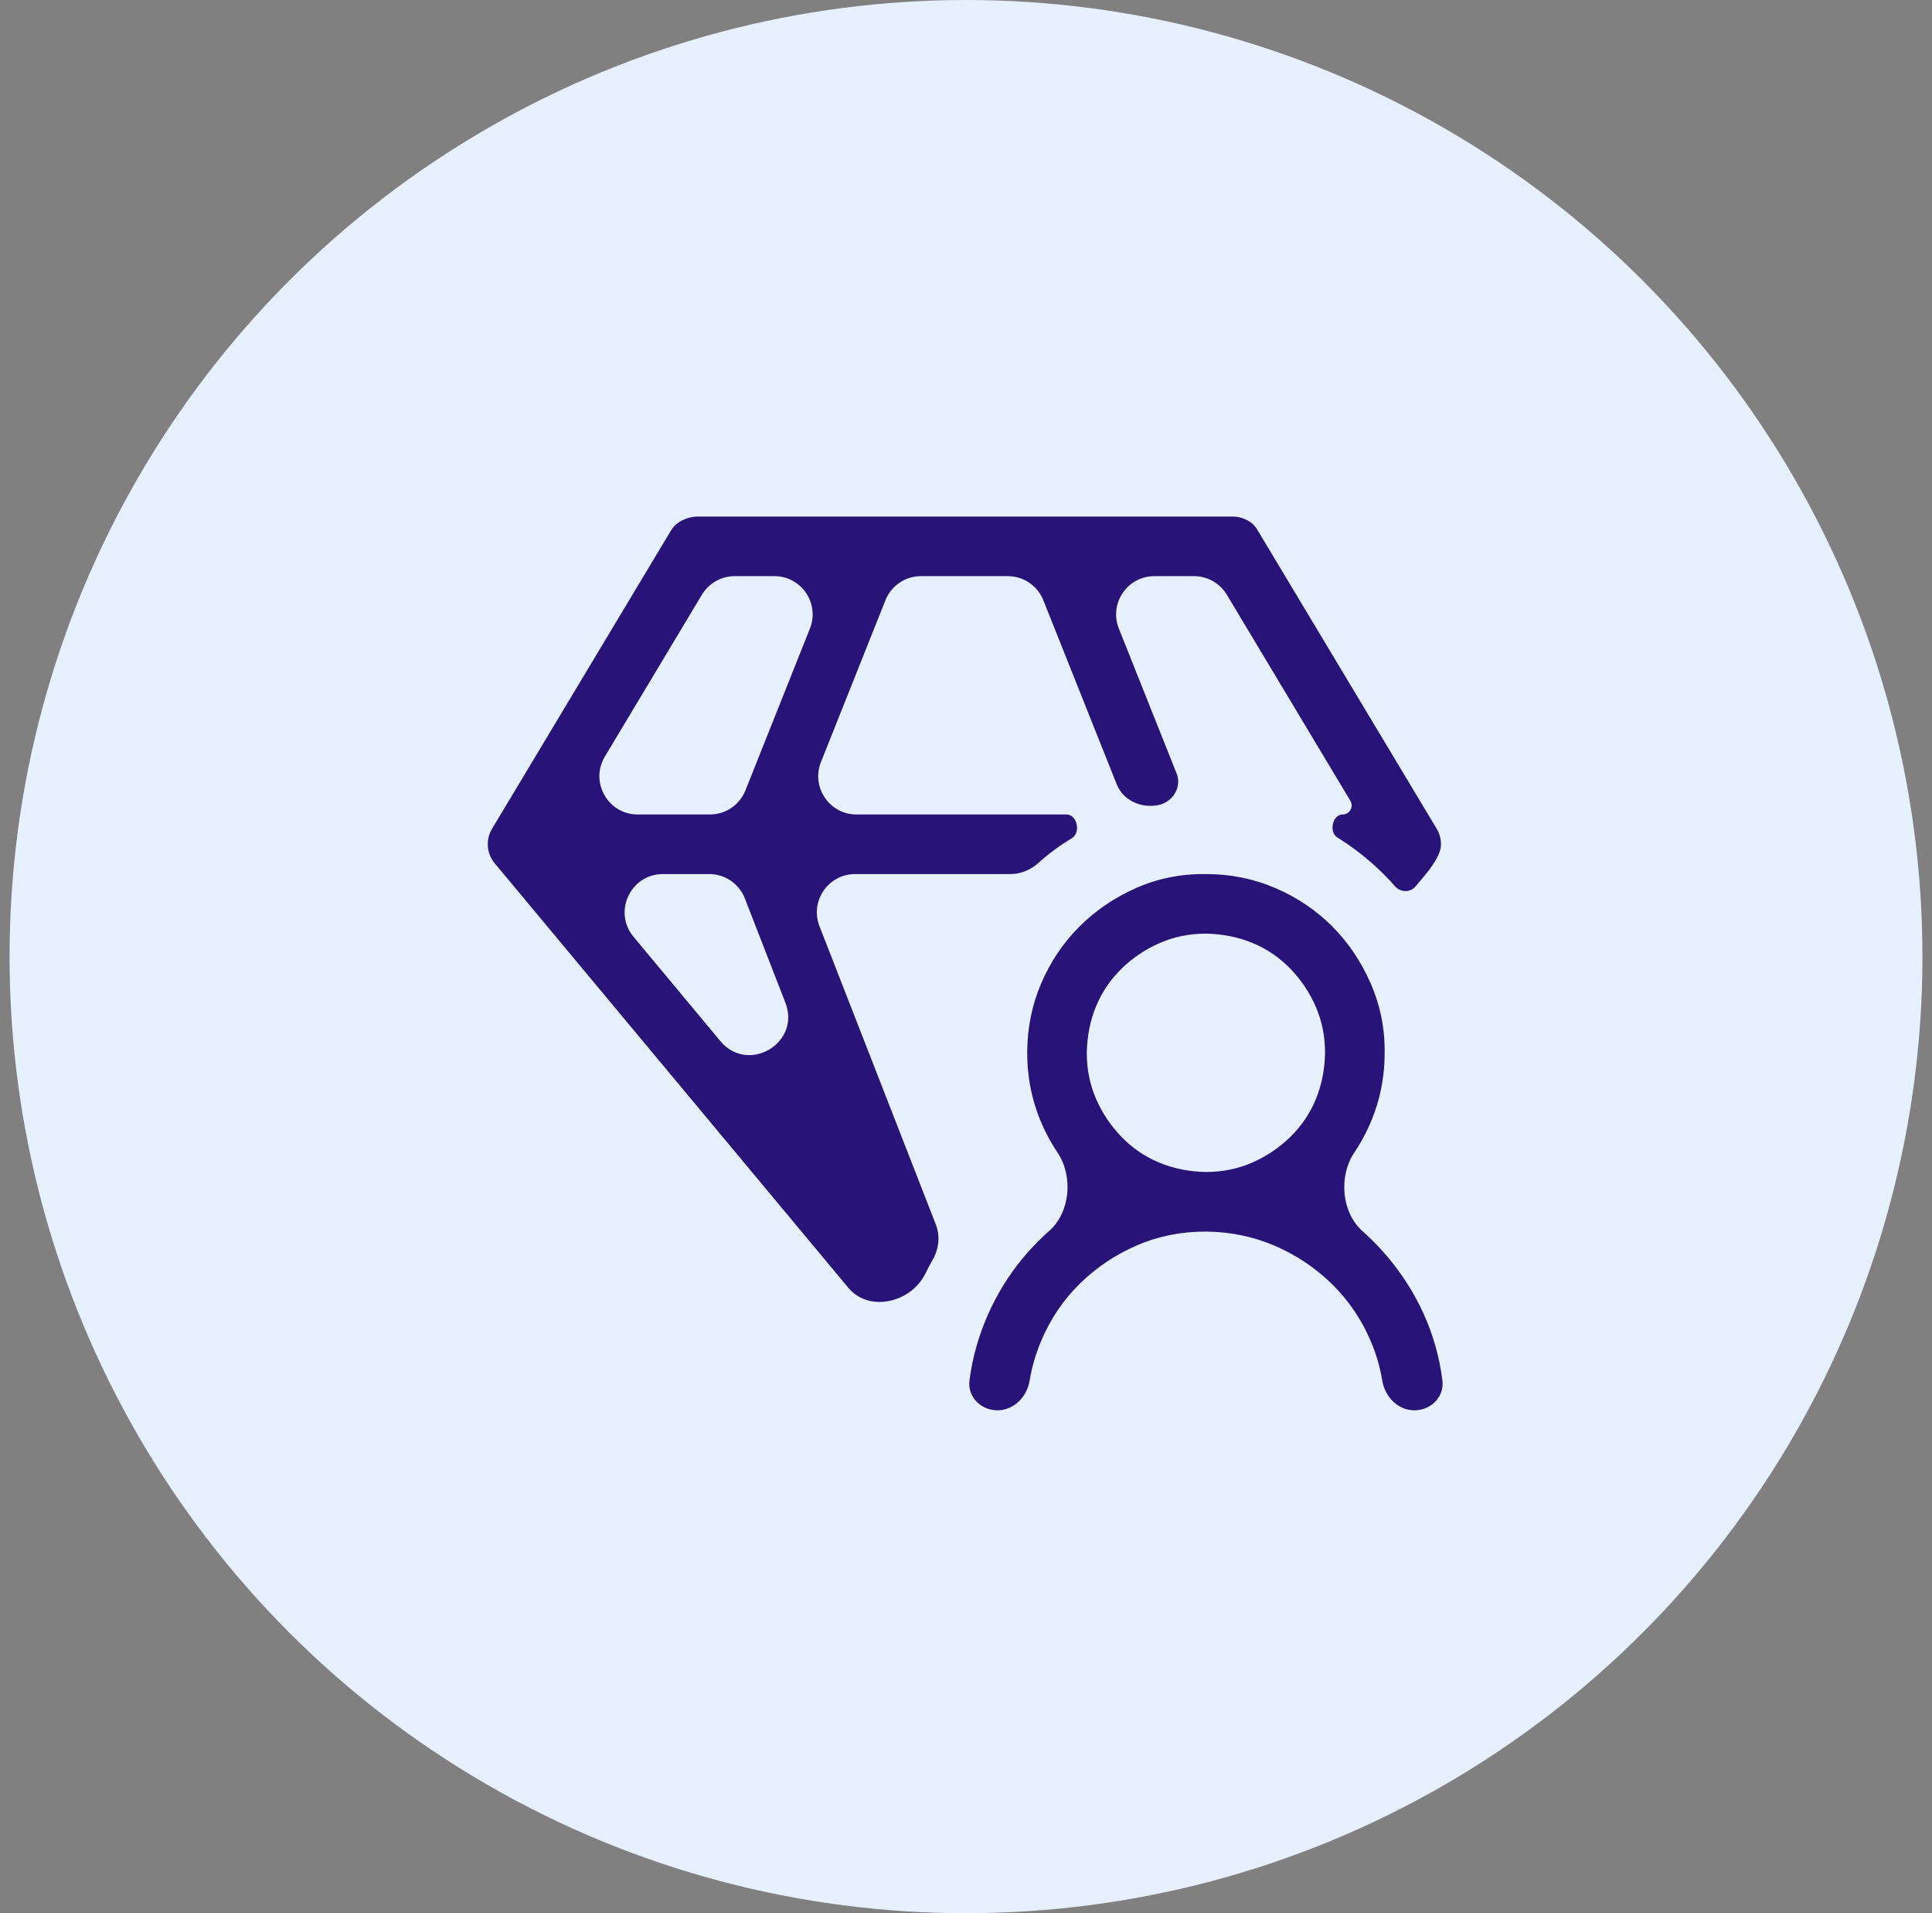
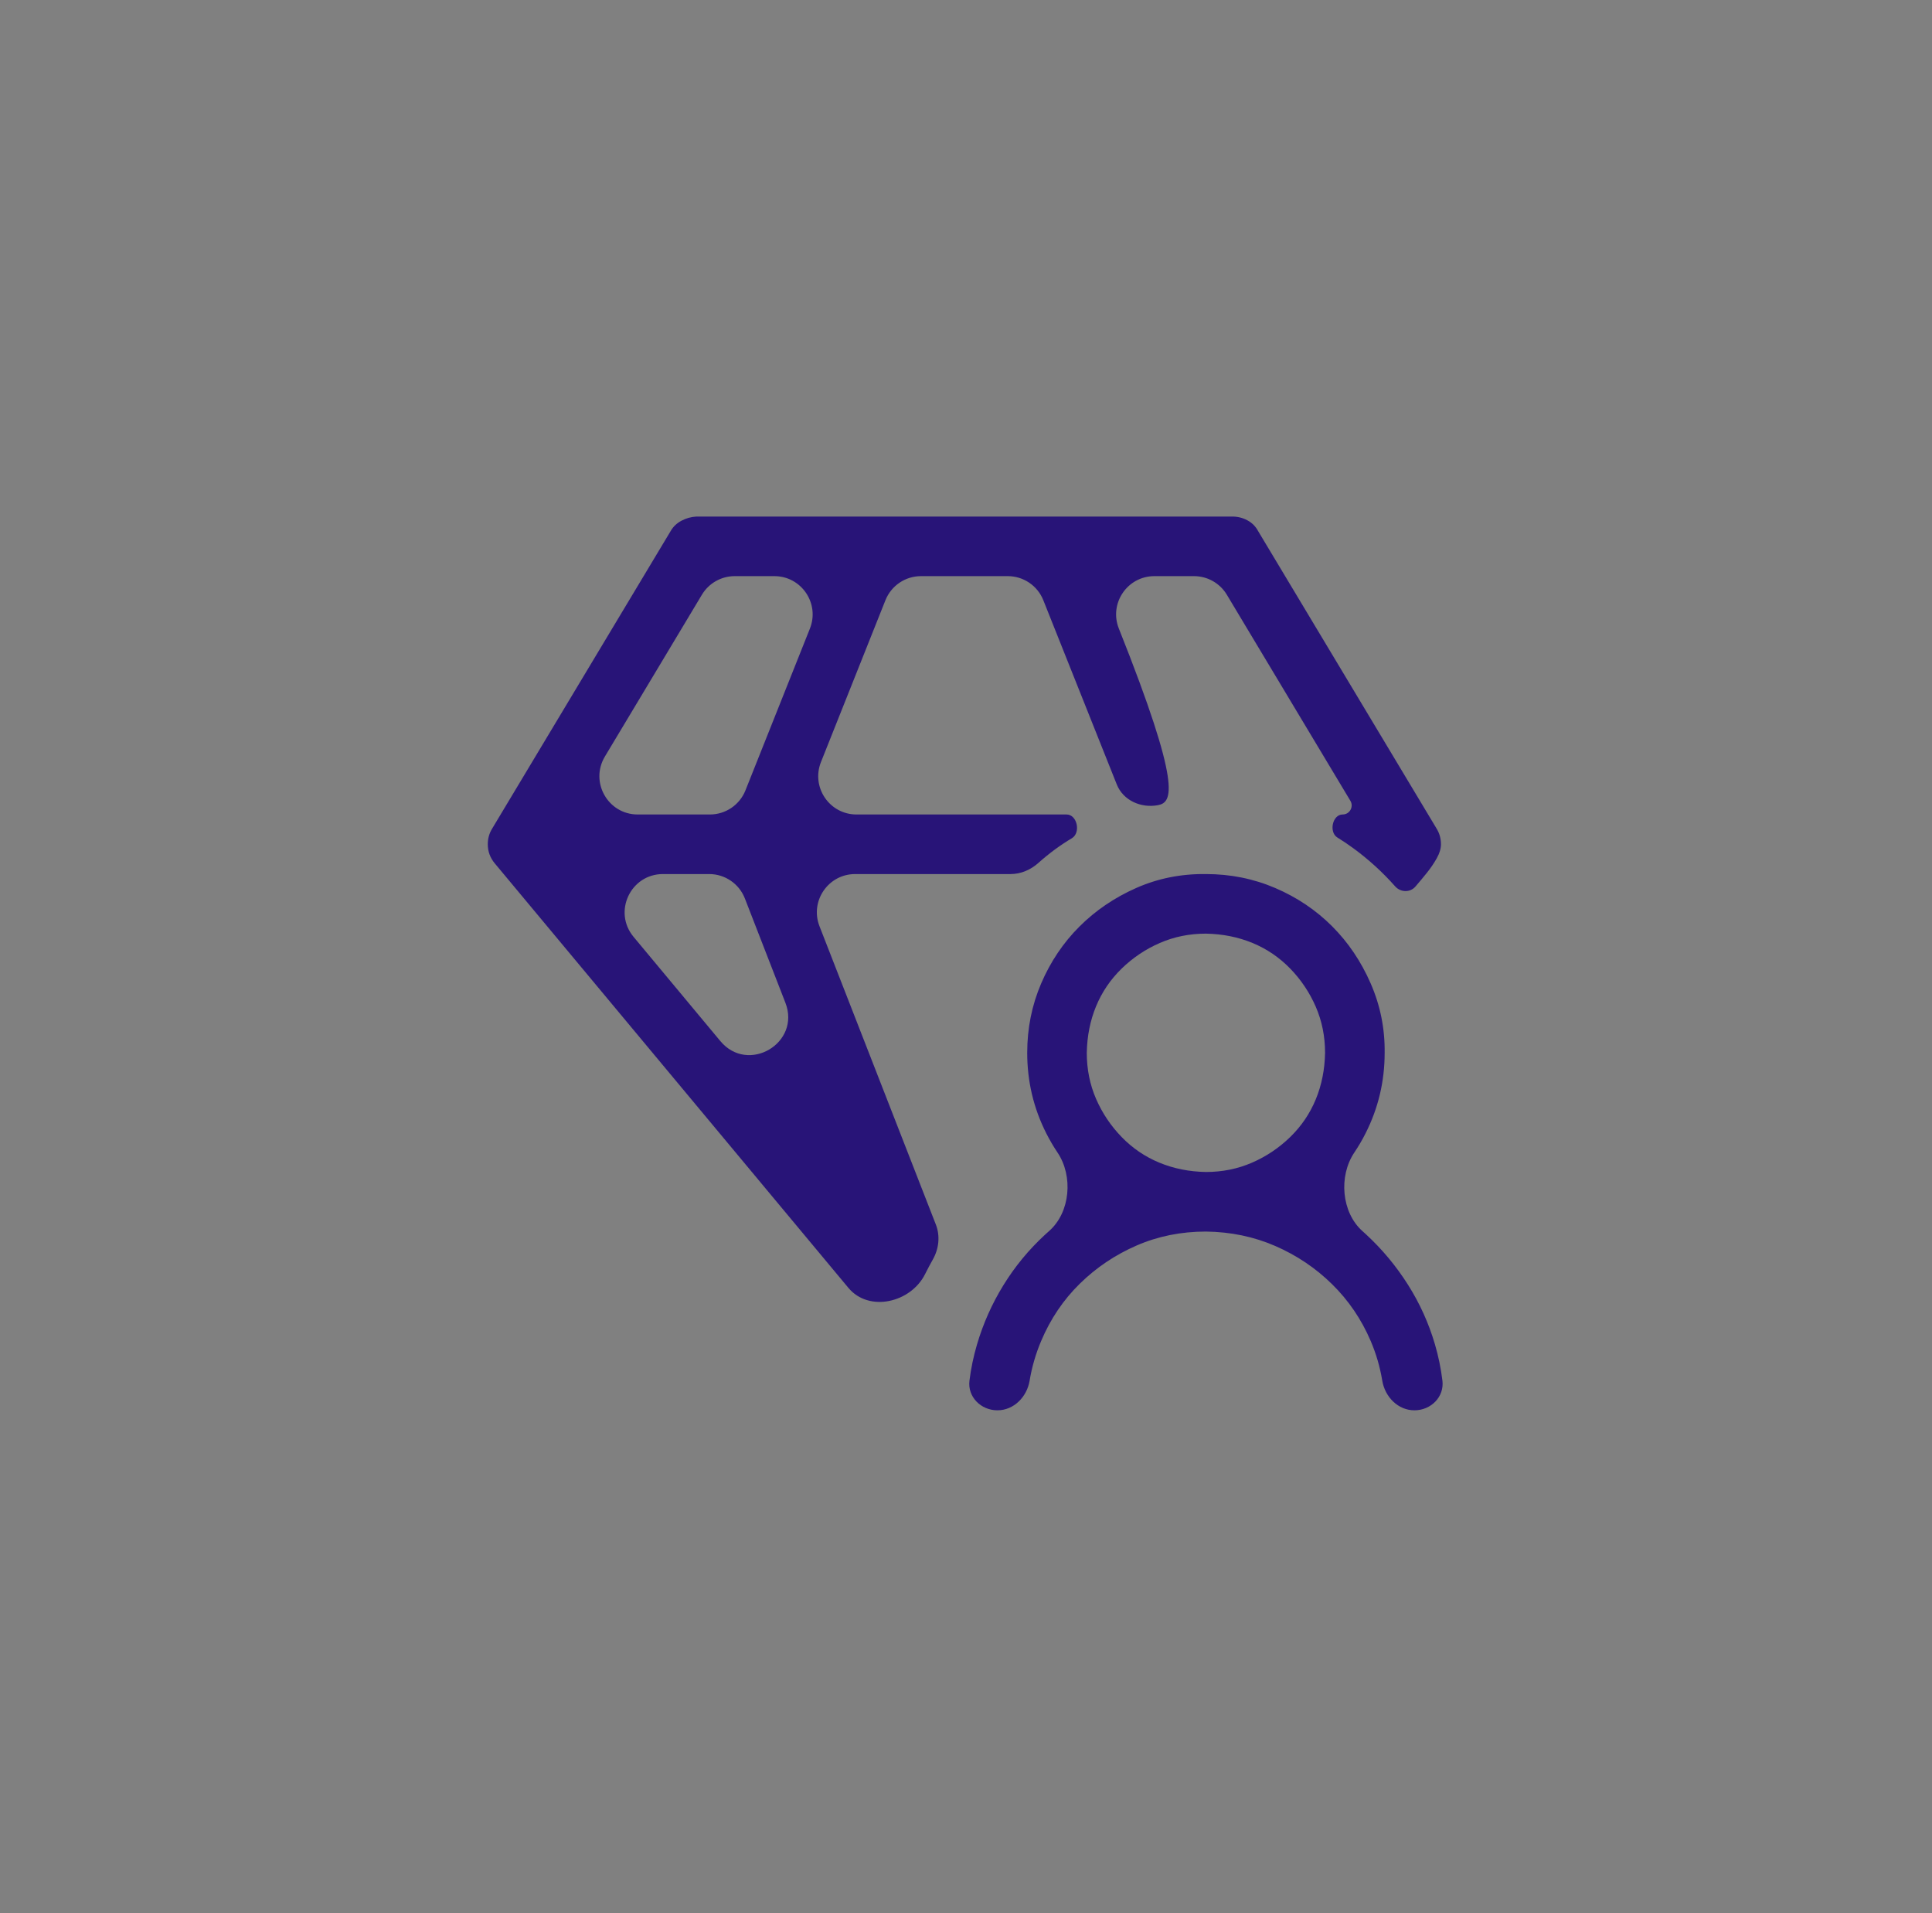
<svg xmlns="http://www.w3.org/2000/svg" width="101" height="100" viewBox="0 0 101 100" fill="none">
  <rect x="0" y="0" width="101" height="100" fill="#808080" stroke="none" />
-   <circle cx="50.5" cy="50" r="50" fill="#E6F0FF" />
-   <path d="M54.283 45.105C53.882 45.463 53.372 45.686 52.834 45.686H44.705C43.297 45.686 42.33 47.102 42.841 48.413L48.924 64.004C49.157 64.602 49.083 65.272 48.767 65.831C48.625 66.083 48.49 66.337 48.362 66.594C47.615 68.093 45.425 68.603 44.353 67.316L25.865 45.127C25.622 44.835 25.5 44.502 25.5 44.129C25.5 43.837 25.573 43.569 25.719 43.326L35.062 27.754C35.192 27.527 35.378 27.349 35.622 27.219C35.865 27.089 36.124 27.016 36.4 27H64.429C64.705 27 64.965 27.065 65.208 27.195C65.451 27.324 65.638 27.511 65.768 27.754L75.111 43.326C75.257 43.569 75.33 43.837 75.33 44.129C75.33 44.356 75.257 44.599 75.111 44.859C74.965 45.118 74.794 45.37 74.6 45.613C74.405 45.856 74.202 46.1 73.992 46.343C73.714 46.663 73.217 46.647 72.936 46.33C72.272 45.581 71.537 44.912 70.731 44.324C70.466 44.13 70.194 43.947 69.915 43.776C69.46 43.496 69.655 42.572 70.189 42.572C70.556 42.572 70.783 42.171 70.594 41.856L64.136 31.086C63.775 30.483 63.123 30.114 62.421 30.114H60.349C58.934 30.114 57.967 31.542 58.491 32.855L61.512 40.432C61.799 41.151 61.297 41.943 60.536 42.085C59.649 42.252 58.716 41.84 58.382 41.001L54.542 31.373C54.239 30.613 53.503 30.114 52.685 30.114H48.146C47.327 30.114 46.591 30.613 46.288 31.374L42.918 39.831C42.395 41.145 43.362 42.572 44.776 42.572H55.758C56.314 42.572 56.513 43.528 56.035 43.813C55.421 44.179 54.837 44.609 54.283 45.105ZM38.409 30.114C37.706 30.114 37.055 30.483 36.694 31.086L31.622 39.543C30.823 40.876 31.783 42.572 33.338 42.572H37.112C37.931 42.572 38.667 42.073 38.97 41.312L42.34 32.855C42.863 31.541 41.896 30.114 40.482 30.114H38.409ZM37.657 54.415C39.107 56.158 41.88 54.524 41.058 52.411L38.94 46.962C38.641 46.193 37.901 45.686 37.076 45.686H34.658C32.962 45.686 32.036 47.663 33.12 48.966L37.657 54.415ZM70.799 60.244C69.974 61.472 70.124 63.371 71.23 64.353C71.291 64.408 71.352 64.463 71.412 64.518C72.256 65.297 72.986 66.173 73.602 67.146C74.219 68.119 74.689 69.157 75.013 70.26C75.195 70.879 75.326 71.513 75.406 72.162C75.511 73.016 74.803 73.715 73.943 73.715C73.083 73.715 72.401 73.013 72.261 72.165C72.143 71.448 71.941 70.757 71.656 70.09C71.169 68.955 70.496 67.965 69.636 67.122C68.777 66.278 67.787 65.613 66.668 65.126C65.549 64.64 64.34 64.388 63.043 64.372C61.745 64.372 60.536 64.616 59.417 65.102C58.298 65.589 57.309 66.254 56.449 67.097C55.589 67.941 54.916 68.938 54.429 70.09C54.145 70.762 53.944 71.454 53.826 72.165C53.685 73.013 53.002 73.715 52.142 73.715C51.282 73.715 50.574 73.015 50.681 72.162C50.761 71.524 50.891 70.898 51.072 70.285C51.396 69.182 51.858 68.144 52.459 67.17C53.059 66.197 53.781 65.321 54.624 64.543C54.697 64.475 54.771 64.409 54.846 64.343C55.957 63.365 56.111 61.471 55.285 60.243C55.07 59.923 54.874 59.588 54.697 59.238C54.032 57.925 53.7 56.522 53.7 55.029C53.7 53.748 53.943 52.539 54.429 51.404C54.916 50.269 55.581 49.279 56.425 48.435C57.268 47.592 58.258 46.919 59.393 46.416C60.528 45.913 61.745 45.67 63.043 45.686C64.324 45.686 65.532 45.929 66.668 46.416C67.803 46.903 68.793 47.568 69.636 48.411C70.48 49.255 71.153 50.252 71.656 51.404C72.159 52.556 72.402 53.764 72.386 55.029C72.386 56.522 72.053 57.925 71.388 59.238C71.211 59.589 71.014 59.924 70.799 60.244ZM63.043 61.258C63.902 61.258 64.705 61.096 65.451 60.771C66.198 60.447 66.862 60.001 67.447 59.433C68.03 58.865 68.477 58.208 68.785 57.462C69.093 56.716 69.255 55.905 69.271 55.029C69.271 54.169 69.109 53.367 68.785 52.62C68.46 51.874 68.014 51.209 67.447 50.625C66.879 50.041 66.222 49.595 65.476 49.287C64.73 48.979 63.919 48.817 63.043 48.8C62.183 48.8 61.38 48.963 60.634 49.287C59.888 49.611 59.223 50.058 58.639 50.625C58.055 51.193 57.609 51.85 57.3 52.596C56.992 53.342 56.83 54.153 56.814 55.029C56.814 55.889 56.976 56.692 57.3 57.438C57.625 58.184 58.071 58.849 58.639 59.433C59.206 60.017 59.863 60.463 60.609 60.771C61.356 61.08 62.167 61.242 63.043 61.258Z" fill="#281478" />
+   <path d="M54.283 45.105C53.882 45.463 53.372 45.686 52.834 45.686H44.705C43.297 45.686 42.33 47.102 42.841 48.413L48.924 64.004C49.157 64.602 49.083 65.272 48.767 65.831C48.625 66.083 48.49 66.337 48.362 66.594C47.615 68.093 45.425 68.603 44.353 67.316L25.865 45.127C25.622 44.835 25.5 44.502 25.5 44.129C25.5 43.837 25.573 43.569 25.719 43.326L35.062 27.754C35.192 27.527 35.378 27.349 35.622 27.219C35.865 27.089 36.124 27.016 36.4 27H64.429C64.705 27 64.965 27.065 65.208 27.195C65.451 27.324 65.638 27.511 65.768 27.754L75.111 43.326C75.257 43.569 75.33 43.837 75.33 44.129C75.33 44.356 75.257 44.599 75.111 44.859C74.965 45.118 74.794 45.37 74.6 45.613C74.405 45.856 74.202 46.1 73.992 46.343C73.714 46.663 73.217 46.647 72.936 46.33C72.272 45.581 71.537 44.912 70.731 44.324C70.466 44.13 70.194 43.947 69.915 43.776C69.46 43.496 69.655 42.572 70.189 42.572C70.556 42.572 70.783 42.171 70.594 41.856L64.136 31.086C63.775 30.483 63.123 30.114 62.421 30.114H60.349C58.934 30.114 57.967 31.542 58.491 32.855C61.799 41.151 61.297 41.943 60.536 42.085C59.649 42.252 58.716 41.84 58.382 41.001L54.542 31.373C54.239 30.613 53.503 30.114 52.685 30.114H48.146C47.327 30.114 46.591 30.613 46.288 31.374L42.918 39.831C42.395 41.145 43.362 42.572 44.776 42.572H55.758C56.314 42.572 56.513 43.528 56.035 43.813C55.421 44.179 54.837 44.609 54.283 45.105ZM38.409 30.114C37.706 30.114 37.055 30.483 36.694 31.086L31.622 39.543C30.823 40.876 31.783 42.572 33.338 42.572H37.112C37.931 42.572 38.667 42.073 38.97 41.312L42.34 32.855C42.863 31.541 41.896 30.114 40.482 30.114H38.409ZM37.657 54.415C39.107 56.158 41.88 54.524 41.058 52.411L38.94 46.962C38.641 46.193 37.901 45.686 37.076 45.686H34.658C32.962 45.686 32.036 47.663 33.12 48.966L37.657 54.415ZM70.799 60.244C69.974 61.472 70.124 63.371 71.23 64.353C71.291 64.408 71.352 64.463 71.412 64.518C72.256 65.297 72.986 66.173 73.602 67.146C74.219 68.119 74.689 69.157 75.013 70.26C75.195 70.879 75.326 71.513 75.406 72.162C75.511 73.016 74.803 73.715 73.943 73.715C73.083 73.715 72.401 73.013 72.261 72.165C72.143 71.448 71.941 70.757 71.656 70.09C71.169 68.955 70.496 67.965 69.636 67.122C68.777 66.278 67.787 65.613 66.668 65.126C65.549 64.64 64.34 64.388 63.043 64.372C61.745 64.372 60.536 64.616 59.417 65.102C58.298 65.589 57.309 66.254 56.449 67.097C55.589 67.941 54.916 68.938 54.429 70.09C54.145 70.762 53.944 71.454 53.826 72.165C53.685 73.013 53.002 73.715 52.142 73.715C51.282 73.715 50.574 73.015 50.681 72.162C50.761 71.524 50.891 70.898 51.072 70.285C51.396 69.182 51.858 68.144 52.459 67.17C53.059 66.197 53.781 65.321 54.624 64.543C54.697 64.475 54.771 64.409 54.846 64.343C55.957 63.365 56.111 61.471 55.285 60.243C55.07 59.923 54.874 59.588 54.697 59.238C54.032 57.925 53.7 56.522 53.7 55.029C53.7 53.748 53.943 52.539 54.429 51.404C54.916 50.269 55.581 49.279 56.425 48.435C57.268 47.592 58.258 46.919 59.393 46.416C60.528 45.913 61.745 45.67 63.043 45.686C64.324 45.686 65.532 45.929 66.668 46.416C67.803 46.903 68.793 47.568 69.636 48.411C70.48 49.255 71.153 50.252 71.656 51.404C72.159 52.556 72.402 53.764 72.386 55.029C72.386 56.522 72.053 57.925 71.388 59.238C71.211 59.589 71.014 59.924 70.799 60.244ZM63.043 61.258C63.902 61.258 64.705 61.096 65.451 60.771C66.198 60.447 66.862 60.001 67.447 59.433C68.03 58.865 68.477 58.208 68.785 57.462C69.093 56.716 69.255 55.905 69.271 55.029C69.271 54.169 69.109 53.367 68.785 52.62C68.46 51.874 68.014 51.209 67.447 50.625C66.879 50.041 66.222 49.595 65.476 49.287C64.73 48.979 63.919 48.817 63.043 48.8C62.183 48.8 61.38 48.963 60.634 49.287C59.888 49.611 59.223 50.058 58.639 50.625C58.055 51.193 57.609 51.85 57.3 52.596C56.992 53.342 56.83 54.153 56.814 55.029C56.814 55.889 56.976 56.692 57.3 57.438C57.625 58.184 58.071 58.849 58.639 59.433C59.206 60.017 59.863 60.463 60.609 60.771C61.356 61.08 62.167 61.242 63.043 61.258Z" fill="#281478" />
</svg>